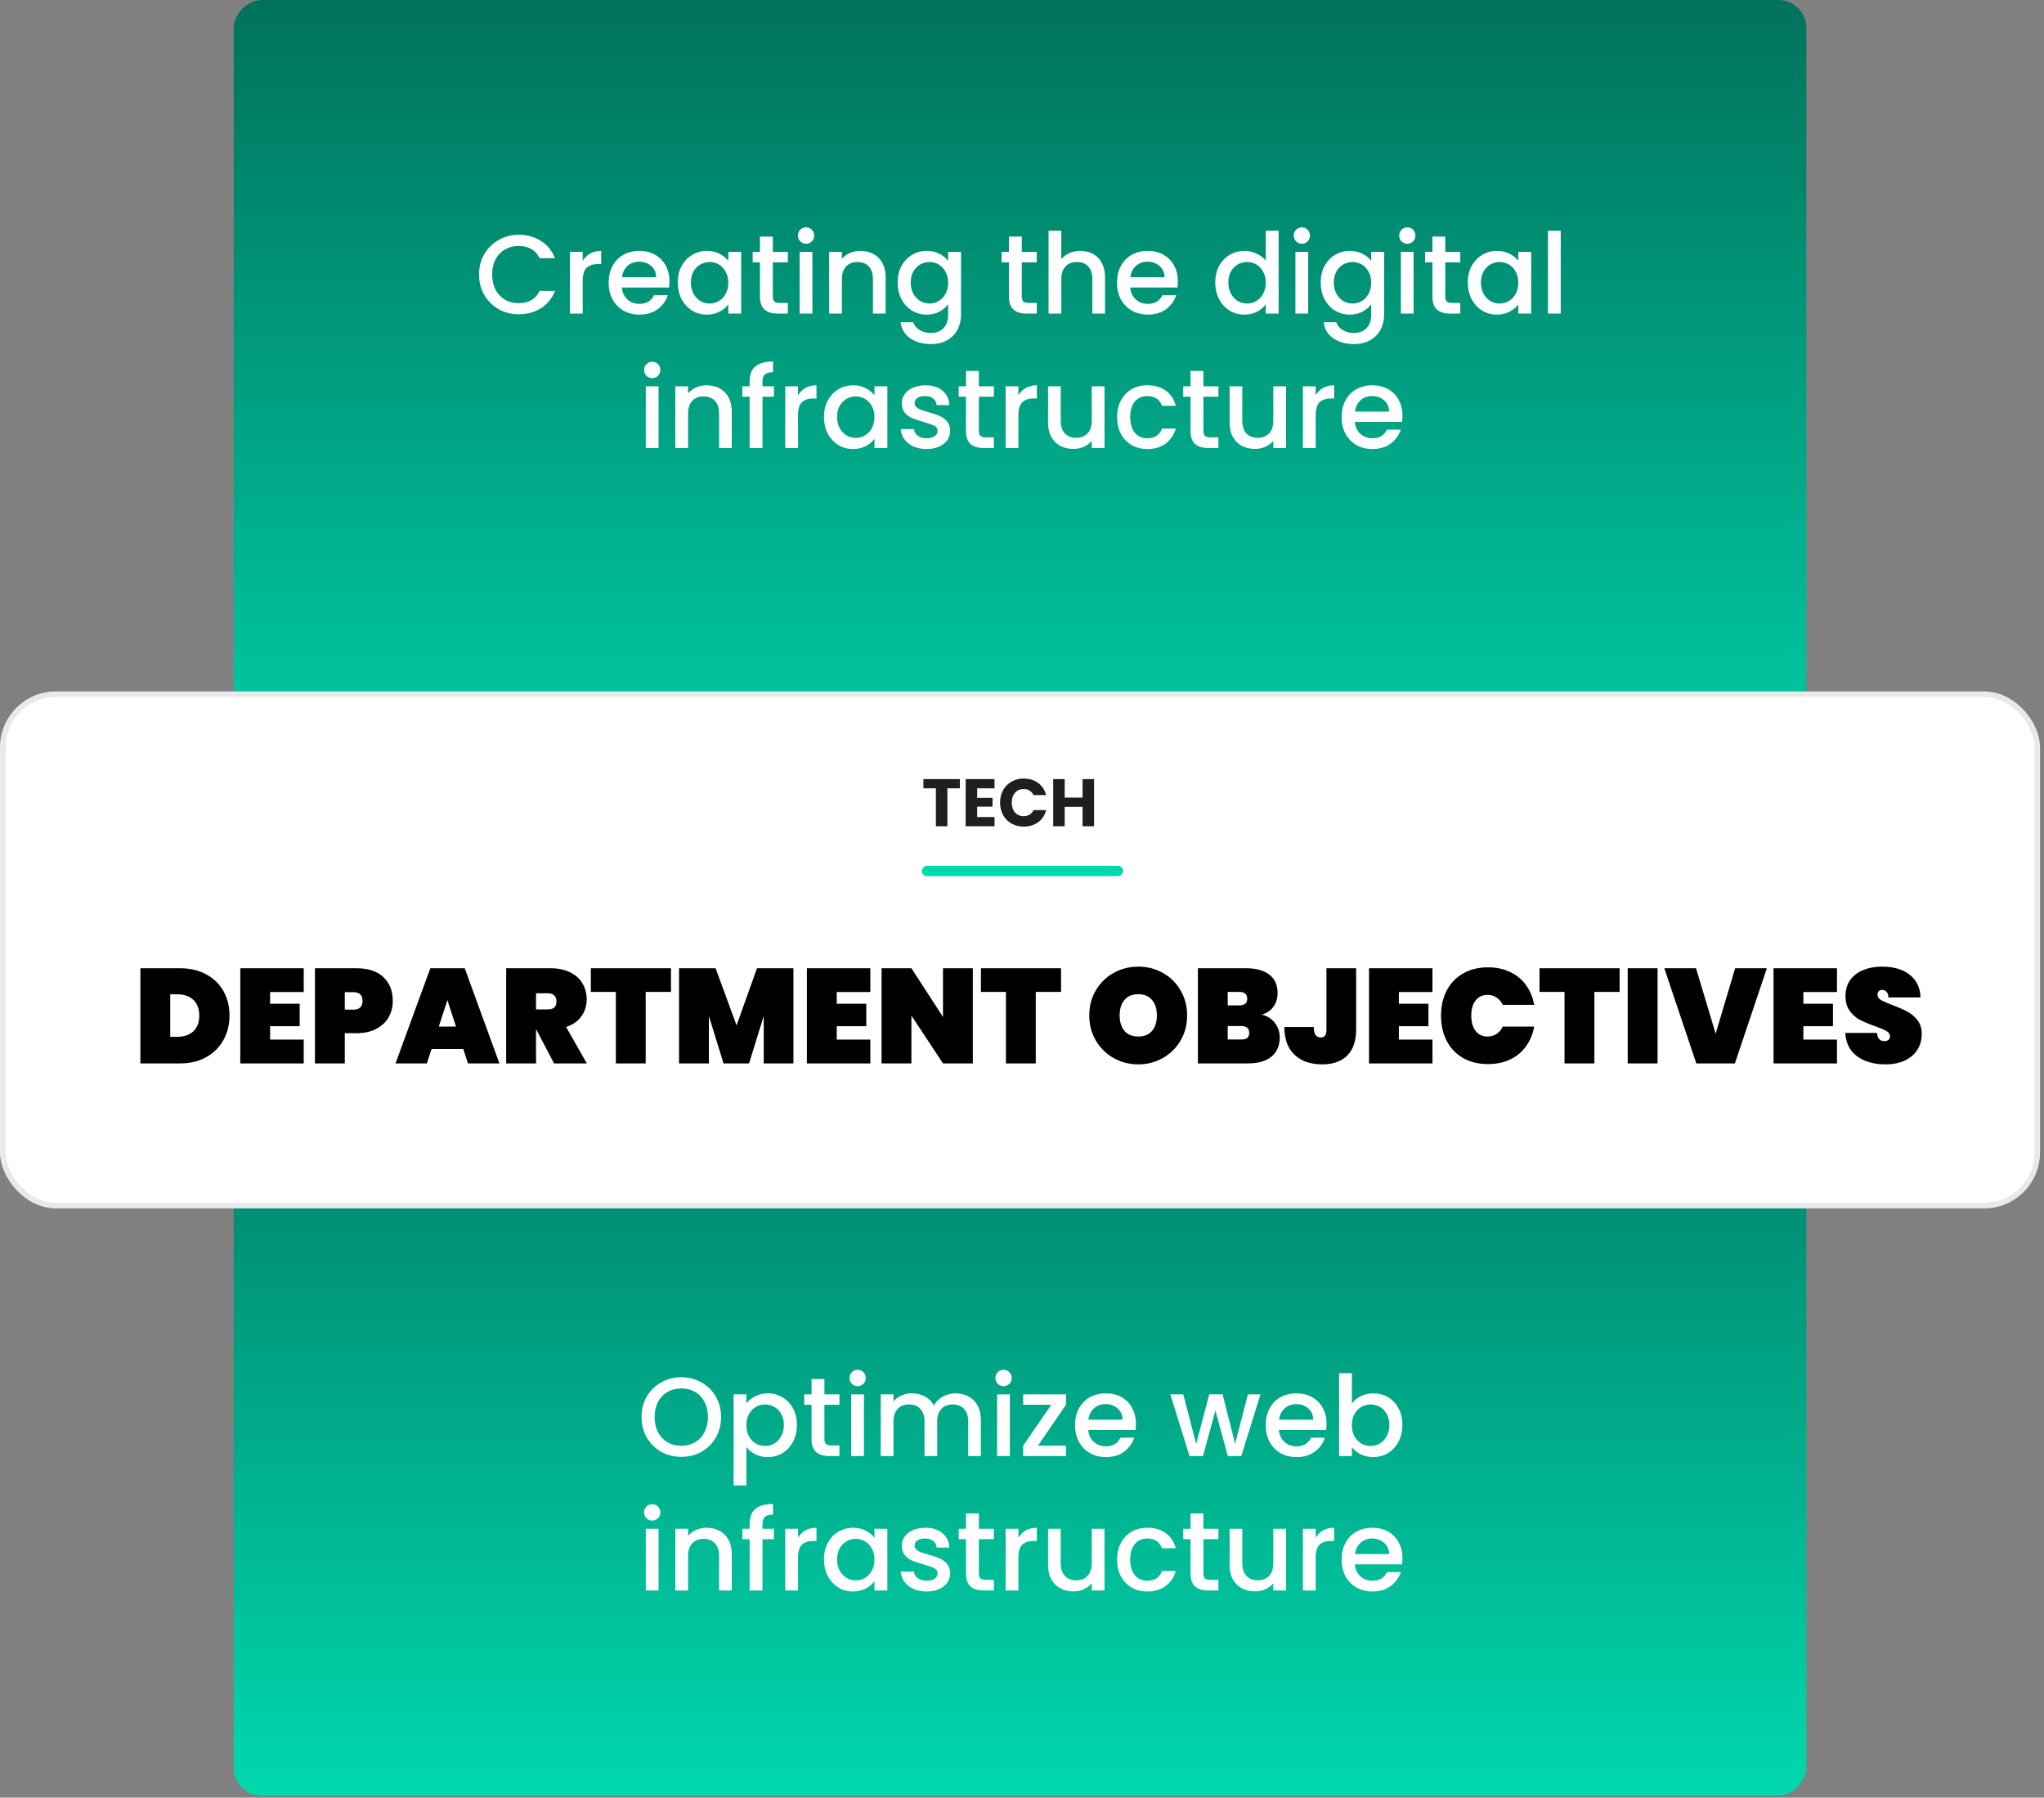
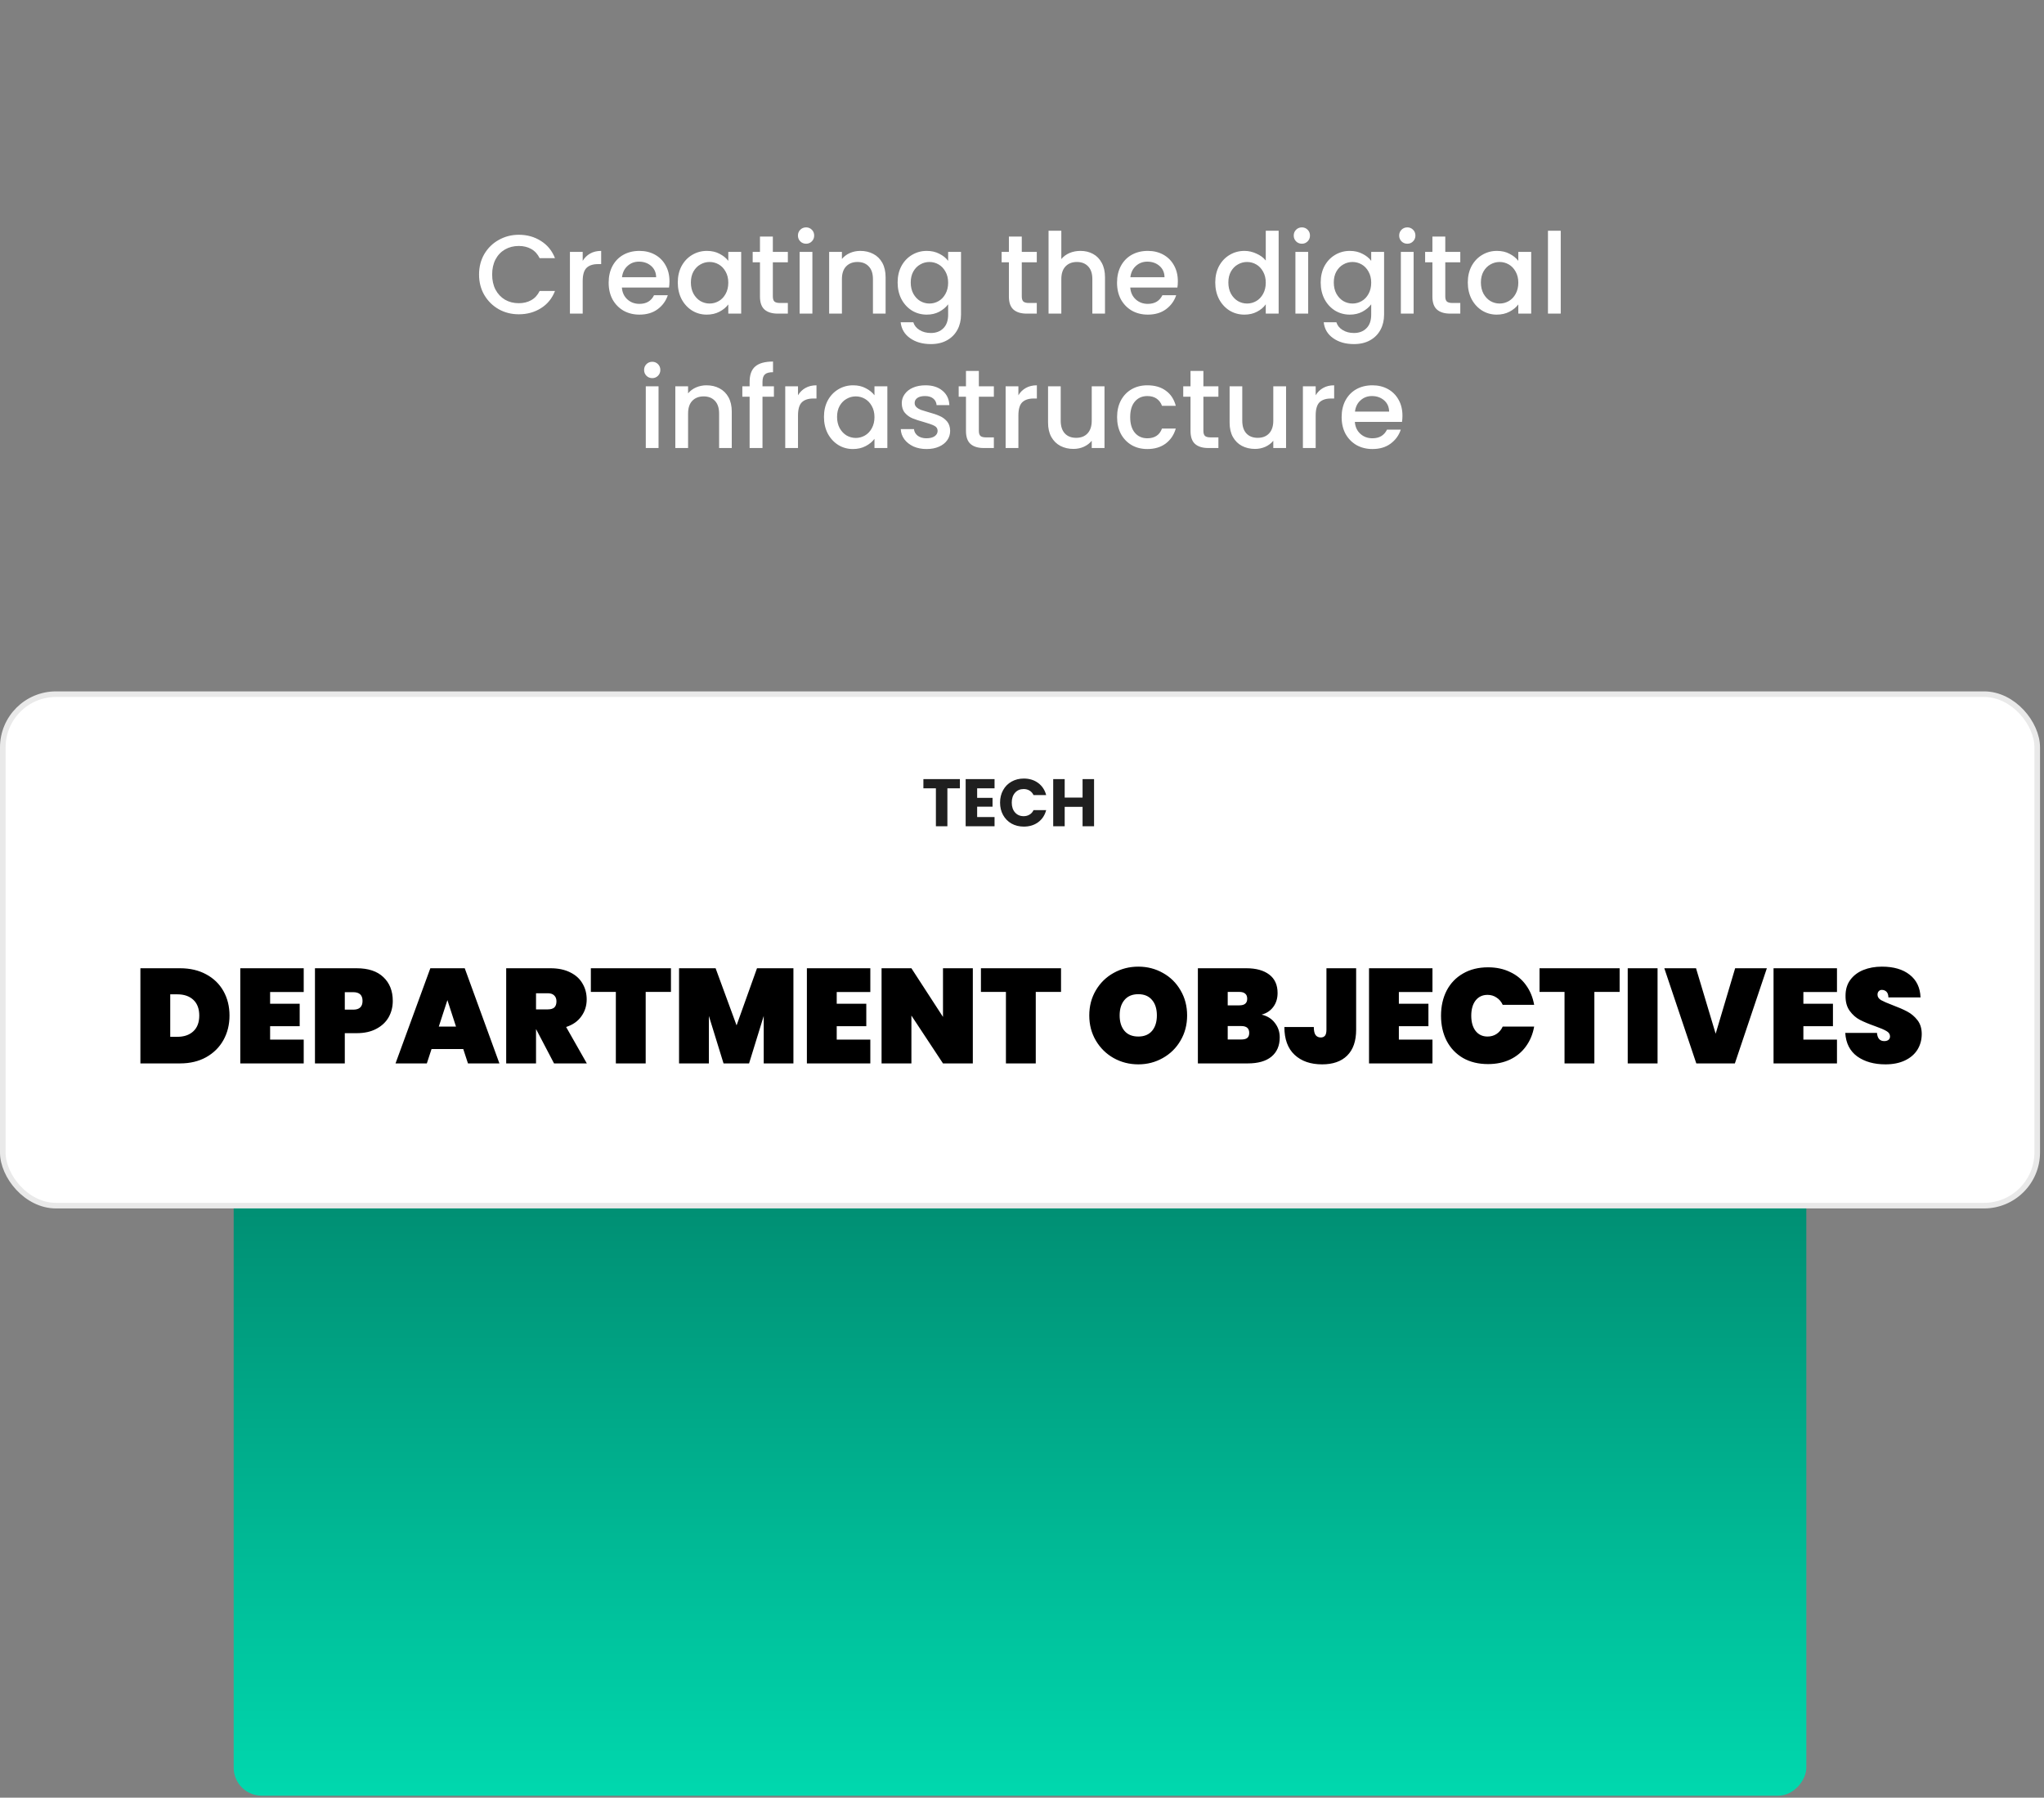
<svg xmlns="http://www.w3.org/2000/svg" width="365" height="321" viewBox="0 0 365 321" fill="none">
  <rect x="0" y="0" width="365" height="321" fill="#808080" stroke="none" />
  <rect width="280.827" height="147.344" rx="5" transform="matrix(1 0 0 -1 41.73 320.641)" fill="url(#paint0_linear_1142_477)" />
-   <rect width="280.827" height="156.447" rx="5" transform="matrix(1 0 0 -1 41.734 156.446)" fill="url(#paint1_linear_1142_477)" />
  <rect x="0.5" y="123.954" width="363.289" height="91.327" rx="9.5" fill="white" stroke="#E9E9E9" />
  <path d="M32.151 172.893C33.927 172.893 35.479 173.253 36.807 173.973C38.151 174.693 39.183 175.693 39.903 176.973C40.623 178.253 40.983 179.709 40.983 181.341C40.983 182.957 40.623 184.413 39.903 185.709C39.183 187.005 38.151 188.029 36.807 188.781C35.479 189.517 33.927 189.885 32.151 189.885H25.071V172.893H32.151ZM31.671 185.133C32.871 185.133 33.823 184.805 34.527 184.149C35.231 183.493 35.583 182.557 35.583 181.341C35.583 180.125 35.231 179.189 34.527 178.533C33.823 177.877 32.871 177.549 31.671 177.549H30.399V185.133H31.671ZM48.235 177.141V179.229H53.515V183.237H48.235V185.637H54.235V189.885H42.907V172.893H54.235V177.141H48.235ZM70.139 178.725C70.139 179.797 69.891 180.773 69.395 181.653C68.899 182.517 68.163 183.205 67.187 183.717C66.227 184.229 65.059 184.485 63.683 184.485H61.571V189.885H56.243V172.893H63.683C65.763 172.893 67.355 173.421 68.459 174.477C69.579 175.533 70.139 176.949 70.139 178.725ZM63.083 180.285C64.187 180.285 64.739 179.765 64.739 178.725C64.739 177.685 64.187 177.165 63.083 177.165H61.571V180.285H63.083ZM82.725 187.317H77.061L76.221 189.885H70.629L76.845 172.893H82.989L89.181 189.885H83.565L82.725 187.317ZM81.429 183.309L79.893 178.581L78.357 183.309H81.429ZM98.935 189.885L95.743 183.789H95.719V189.885H90.391V172.893H98.311C99.687 172.893 100.863 173.141 101.839 173.637C102.815 174.117 103.543 174.781 104.023 175.629C104.519 176.461 104.767 177.405 104.767 178.461C104.767 179.597 104.447 180.605 103.807 181.485C103.183 182.365 102.279 182.997 101.095 183.381L104.791 189.885H98.935ZM95.719 180.237H97.831C98.343 180.237 98.727 180.125 98.983 179.901C99.239 179.661 99.367 179.293 99.367 178.797C99.367 178.349 99.231 177.997 98.959 177.741C98.703 177.485 98.327 177.357 97.831 177.357H95.719V180.237ZM119.813 172.893V177.117H115.301V189.885H109.973V177.117H105.509V172.893H119.813ZM141.683 172.893V189.885H136.379V181.413L133.763 189.885H129.203L126.587 181.413V189.885H121.259V172.893H127.787L131.531 183.093L135.179 172.893H141.683ZM149.415 177.141V179.229H154.695V183.237H149.415V185.637H155.415V189.885H144.087V172.893H155.415V177.141H149.415ZM173.719 189.885H168.391L162.751 181.341V189.885H157.423V172.893H162.751L168.391 181.581V172.893H173.719V189.885ZM189.47 172.893V177.117H184.958V189.885H179.63V177.117H175.166V172.893H189.47ZM203.273 190.053C201.673 190.053 200.201 189.677 198.857 188.925C197.529 188.173 196.473 187.133 195.689 185.805C194.905 184.477 194.513 182.981 194.513 181.317C194.513 179.653 194.905 178.157 195.689 176.829C196.473 175.501 197.529 174.469 198.857 173.733C200.201 172.981 201.673 172.605 203.273 172.605C204.873 172.605 206.337 172.981 207.665 173.733C208.993 174.469 210.041 175.501 210.809 176.829C211.593 178.157 211.985 179.653 211.985 181.317C211.985 182.981 211.593 184.477 210.809 185.805C210.041 187.133 208.985 188.173 207.641 188.925C206.313 189.677 204.857 190.053 203.273 190.053ZM203.273 185.085C204.329 185.085 205.145 184.749 205.721 184.077C206.297 183.389 206.585 182.469 206.585 181.317C206.585 180.149 206.297 179.229 205.721 178.557C205.145 177.869 204.329 177.525 203.273 177.525C202.201 177.525 201.377 177.869 200.801 178.557C200.225 179.229 199.937 180.149 199.937 181.317C199.937 182.469 200.225 183.389 200.801 184.077C201.377 184.749 202.201 185.085 203.273 185.085ZM225.283 181.173C226.307 181.413 227.099 181.909 227.659 182.661C228.235 183.397 228.523 184.253 228.523 185.229C228.523 186.717 228.027 187.869 227.035 188.685C226.059 189.485 224.651 189.885 222.811 189.885H213.907V172.893H222.571C224.299 172.893 225.659 173.269 226.651 174.021C227.643 174.773 228.139 175.869 228.139 177.309C228.139 178.301 227.875 179.141 227.347 179.829C226.835 180.501 226.147 180.949 225.283 181.173ZM219.235 179.517H221.299C221.779 179.517 222.131 179.421 222.355 179.229C222.595 179.037 222.715 178.741 222.715 178.341C222.715 177.925 222.595 177.621 222.355 177.429C222.131 177.221 221.779 177.117 221.299 177.117H219.235V179.517ZM221.659 185.613C222.139 185.613 222.491 185.525 222.715 185.349C222.955 185.157 223.075 184.853 223.075 184.437C223.075 183.621 222.603 183.213 221.659 183.213H219.235V185.613H221.659ZM242.169 172.893V183.861C242.169 185.893 241.633 187.437 240.561 188.493C239.505 189.533 238.017 190.053 236.097 190.053C234.033 190.053 232.393 189.485 231.177 188.349C229.961 187.213 229.353 185.557 229.353 183.381H234.609C234.609 184.069 234.721 184.557 234.945 184.845C235.169 185.117 235.473 185.253 235.857 185.253C236.177 185.253 236.425 185.149 236.601 184.941C236.777 184.733 236.865 184.373 236.865 183.861V172.893H242.169ZM249.797 177.141V179.229H255.077V183.237H249.797V185.637H255.797V189.885H244.469V172.893H255.797V177.141H249.797ZM257.325 181.365C257.325 179.685 257.661 178.189 258.333 176.877C259.021 175.565 259.997 174.549 261.261 173.829C262.525 173.093 264.013 172.725 265.725 172.725C267.197 172.725 268.509 173.005 269.661 173.565C270.829 174.109 271.773 174.885 272.493 175.893C273.229 176.901 273.717 178.077 273.957 179.421H268.341C268.085 178.861 267.717 178.429 267.237 178.125C266.773 177.805 266.237 177.645 265.629 177.645C264.733 177.645 264.021 177.981 263.493 178.653C262.981 179.325 262.725 180.229 262.725 181.365C262.725 182.501 262.981 183.405 263.493 184.077C264.021 184.749 264.733 185.085 265.629 185.085C266.237 185.085 266.773 184.933 267.237 184.629C267.717 184.309 268.085 183.869 268.341 183.309H273.957C273.717 184.653 273.229 185.829 272.493 186.837C271.773 187.845 270.829 188.629 269.661 189.189C268.509 189.733 267.197 190.005 265.725 190.005C264.013 190.005 262.525 189.645 261.261 188.925C259.997 188.189 259.021 187.165 258.333 185.853C257.661 184.541 257.325 183.045 257.325 181.365ZM289.22 172.893V177.117H284.708V189.885H279.38V177.117H274.916V172.893H289.22ZM295.993 172.893V189.885H290.665V172.893H295.993ZM315.511 172.893L309.799 189.885H302.911L297.199 172.893H302.863L306.367 184.581L309.847 172.893H315.511ZM322.032 177.141V179.229H327.312V183.237H322.032V185.637H328.032V189.885H316.704V172.893H328.032V177.141H322.032ZM336.688 190.053C334.656 190.053 332.976 189.581 331.648 188.637C330.336 187.677 329.624 186.277 329.512 184.437H335.176C335.256 185.413 335.688 185.901 336.472 185.901C336.76 185.901 337 185.837 337.192 185.709C337.4 185.565 337.504 185.349 337.504 185.061C337.504 184.661 337.288 184.341 336.856 184.101C336.424 183.845 335.752 183.557 334.84 183.237C333.752 182.853 332.848 182.477 332.128 182.109C331.424 181.741 330.816 181.205 330.304 180.501C329.792 179.797 329.544 178.893 329.56 177.789C329.56 176.685 329.84 175.749 330.4 174.981C330.976 174.197 331.752 173.605 332.728 173.205C333.72 172.805 334.832 172.605 336.064 172.605C338.144 172.605 339.792 173.085 341.008 174.045C342.24 175.005 342.888 176.357 342.952 178.101H337.216C337.2 177.621 337.08 177.277 336.856 177.069C336.632 176.861 336.36 176.757 336.04 176.757C335.816 176.757 335.632 176.837 335.488 176.997C335.344 177.141 335.272 177.349 335.272 177.621C335.272 178.005 335.48 178.325 335.896 178.581C336.328 178.821 337.008 179.117 337.936 179.469C339.008 179.869 339.888 180.253 340.576 180.621C341.28 180.989 341.888 181.501 342.4 182.157C342.912 182.813 343.168 183.637 343.168 184.629C343.168 185.669 342.912 186.605 342.4 187.437C341.888 188.253 341.144 188.893 340.168 189.357C339.192 189.821 338.032 190.053 336.688 190.053Z" fill="black" />
-   <rect width="35.952" height="1.847" rx="0.924" transform="matrix(1 0 0 -1 164.605 156.446)" fill="#00D8AE" />
  <path d="M171.409 139.115V140.759H169.177V147.539H167.125V140.759H164.893V139.115H171.409ZM174.491 140.759V142.463H177.239V144.047H174.491V145.895H177.599V147.539H172.439V139.115H177.599V140.759H174.491ZM178.583 143.315C178.583 142.483 178.764 141.743 179.124 141.095C179.484 140.439 179.984 139.931 180.624 139.571C181.272 139.203 182.004 139.019 182.82 139.019C183.82 139.019 184.676 139.283 185.388 139.811C186.1 140.339 186.576 141.059 186.816 141.971H184.56C184.392 141.619 184.152 141.351 183.84 141.167C183.536 140.983 183.188 140.891 182.796 140.891C182.164 140.891 181.652 141.111 181.26 141.551C180.868 141.991 180.672 142.579 180.672 143.315C180.672 144.051 180.868 144.639 181.26 145.079C181.652 145.519 182.164 145.739 182.796 145.739C183.188 145.739 183.536 145.647 183.84 145.463C184.152 145.279 184.392 145.011 184.56 144.659H186.816C186.576 145.571 186.1 146.291 185.388 146.819C184.676 147.339 183.82 147.599 182.82 147.599C182.004 147.599 181.272 147.419 180.624 147.059C179.984 146.691 179.484 146.183 179.124 145.535C178.764 144.887 178.583 144.147 178.583 143.315ZM195.368 139.115V147.539H193.316V144.071H190.124V147.539H188.072V139.115H190.124V142.415H193.316V139.115H195.368Z" fill="#1F1F1F" />
  <path d="M85.545 49.02C85.545 47.66 85.858 46.44 86.485 45.36C87.125 44.28 87.985 43.44 89.065 42.84C90.158 42.227 91.351 41.92 92.645 41.92C94.125 41.92 95.438 42.287 96.585 43.02C97.745 43.74 98.585 44.767 99.105 46.1H96.365C96.005 45.367 95.505 44.82 94.865 44.46C94.225 44.1 93.485 43.92 92.645 43.92C91.725 43.92 90.905 44.127 90.185 44.54C89.465 44.953 88.898 45.547 88.485 46.32C88.085 47.093 87.885 47.993 87.885 49.02C87.885 50.047 88.085 50.947 88.485 51.72C88.898 52.493 89.465 53.093 90.185 53.52C90.905 53.933 91.725 54.14 92.645 54.14C93.485 54.14 94.225 53.96 94.865 53.6C95.505 53.24 96.005 52.693 96.365 51.96H99.105C98.585 53.293 97.745 54.32 96.585 55.04C95.438 55.76 94.125 56.12 92.645 56.12C91.338 56.12 90.145 55.82 89.065 55.22C87.985 54.607 87.125 53.76 86.485 52.68C85.858 51.6 85.545 50.38 85.545 49.02ZM104.053 46.58C104.387 46.02 104.827 45.587 105.373 45.28C105.933 44.96 106.593 44.8 107.353 44.8V47.16H106.773C105.88 47.16 105.2 47.387 104.733 47.84C104.28 48.293 104.053 49.08 104.053 50.2V56H101.773V44.98H104.053V46.58ZM119.549 50.22C119.549 50.633 119.523 51.007 119.469 51.34H111.049C111.116 52.22 111.443 52.927 112.029 53.46C112.616 53.993 113.336 54.26 114.189 54.26C115.416 54.26 116.283 53.747 116.789 52.72H119.249C118.916 53.733 118.309 54.567 117.429 55.22C116.563 55.86 115.483 56.18 114.189 56.18C113.136 56.18 112.189 55.947 111.349 55.48C110.523 55 109.869 54.333 109.389 53.48C108.923 52.613 108.689 51.613 108.689 50.48C108.689 49.347 108.916 48.353 109.369 47.5C109.836 46.633 110.483 45.967 111.309 45.5C112.149 45.033 113.109 44.8 114.189 44.8C115.229 44.8 116.156 45.027 116.969 45.48C117.783 45.933 118.416 46.573 118.869 47.4C119.323 48.213 119.549 49.153 119.549 50.22ZM117.169 49.5C117.156 48.66 116.856 47.987 116.269 47.48C115.683 46.973 114.956 46.72 114.089 46.72C113.303 46.72 112.629 46.973 112.069 47.48C111.509 47.973 111.176 48.647 111.069 49.5H117.169ZM121.033 50.44C121.033 49.333 121.26 48.353 121.713 47.5C122.18 46.647 122.806 45.987 123.593 45.52C124.393 45.04 125.273 44.8 126.233 44.8C127.1 44.8 127.853 44.973 128.493 45.32C129.146 45.653 129.666 46.073 130.053 46.58V44.98H132.353V56H130.053V54.36C129.666 54.88 129.14 55.313 128.473 55.66C127.806 56.007 127.046 56.18 126.193 56.18C125.246 56.18 124.38 55.94 123.593 55.46C122.806 54.967 122.18 54.287 121.713 53.42C121.26 52.54 121.033 51.547 121.033 50.44ZM130.053 50.48C130.053 49.72 129.893 49.06 129.573 48.5C129.266 47.94 128.86 47.513 128.353 47.22C127.846 46.927 127.3 46.78 126.713 46.78C126.126 46.78 125.58 46.927 125.073 47.22C124.566 47.5 124.153 47.92 123.833 48.48C123.526 49.027 123.373 49.68 123.373 50.44C123.373 51.2 123.526 51.867 123.833 52.44C124.153 53.013 124.566 53.453 125.073 53.76C125.593 54.053 126.14 54.2 126.713 54.2C127.3 54.2 127.846 54.053 128.353 53.76C128.86 53.467 129.266 53.04 129.573 52.48C129.893 51.907 130.053 51.24 130.053 50.48ZM138.008 46.84V52.94C138.008 53.353 138.101 53.653 138.288 53.84C138.488 54.013 138.821 54.1 139.288 54.1H140.688V56H138.888C137.861 56 137.074 55.76 136.528 55.28C135.981 54.8 135.708 54.02 135.708 52.94V46.84H134.408V44.98H135.708V42.24H138.008V44.98H140.688V46.84H138.008ZM143.949 43.52C143.536 43.52 143.189 43.38 142.909 43.1C142.629 42.82 142.489 42.473 142.489 42.06C142.489 41.647 142.629 41.3 142.909 41.02C143.189 40.74 143.536 40.6 143.949 40.6C144.349 40.6 144.689 40.74 144.969 41.02C145.249 41.3 145.389 41.647 145.389 42.06C145.389 42.473 145.249 42.82 144.969 43.1C144.689 43.38 144.349 43.52 143.949 43.52ZM145.069 44.98V56H142.789V44.98H145.069ZM153.623 44.8C154.489 44.8 155.263 44.98 155.943 45.34C156.636 45.7 157.176 46.233 157.563 46.94C157.949 47.647 158.143 48.5 158.143 49.5V56H155.883V49.84C155.883 48.853 155.636 48.1 155.143 47.58C154.649 47.047 153.976 46.78 153.123 46.78C152.269 46.78 151.589 47.047 151.083 47.58C150.589 48.1 150.343 48.853 150.343 49.84V56H148.063V44.98H150.343V46.24C150.716 45.787 151.189 45.433 151.763 45.18C152.349 44.927 152.969 44.8 153.623 44.8ZM165.491 44.8C166.344 44.8 167.097 44.973 167.751 45.32C168.417 45.653 168.937 46.073 169.311 46.58V44.98H171.611V56.18C171.611 57.193 171.397 58.093 170.971 58.88C170.544 59.68 169.924 60.307 169.111 60.76C168.311 61.213 167.351 61.44 166.231 61.44C164.737 61.44 163.497 61.087 162.511 60.38C161.524 59.687 160.964 58.74 160.831 57.54H163.091C163.264 58.113 163.631 58.573 164.191 58.92C164.764 59.28 165.444 59.46 166.231 59.46C167.151 59.46 167.891 59.18 168.451 58.62C169.024 58.06 169.311 57.247 169.311 56.18V54.34C168.924 54.86 168.397 55.3 167.731 55.66C167.077 56.007 166.331 56.18 165.491 56.18C164.531 56.18 163.651 55.94 162.851 55.46C162.064 54.967 161.437 54.287 160.971 53.42C160.517 52.54 160.291 51.547 160.291 50.44C160.291 49.333 160.517 48.353 160.971 47.5C161.437 46.647 162.064 45.987 162.851 45.52C163.651 45.04 164.531 44.8 165.491 44.8ZM169.311 50.48C169.311 49.72 169.151 49.06 168.831 48.5C168.524 47.94 168.117 47.513 167.611 47.22C167.104 46.927 166.557 46.78 165.971 46.78C165.384 46.78 164.837 46.927 164.331 47.22C163.824 47.5 163.411 47.92 163.091 48.48C162.784 49.027 162.631 49.68 162.631 50.44C162.631 51.2 162.784 51.867 163.091 52.44C163.411 53.013 163.824 53.453 164.331 53.76C164.851 54.053 165.397 54.2 165.971 54.2C166.557 54.2 167.104 54.053 167.611 53.76C168.117 53.467 168.524 53.04 168.831 52.48C169.151 51.907 169.311 51.24 169.311 50.48ZM182.461 46.84V52.94C182.461 53.353 182.554 53.653 182.741 53.84C182.941 54.013 183.274 54.1 183.741 54.1H185.141V56H183.341C182.314 56 181.527 55.76 180.981 55.28C180.434 54.8 180.161 54.02 180.161 52.94V46.84H178.861V44.98H180.161V42.24H182.461V44.98H185.141V46.84H182.461ZM192.942 44.8C193.782 44.8 194.529 44.98 195.182 45.34C195.849 45.7 196.369 46.233 196.742 46.94C197.129 47.647 197.322 48.5 197.322 49.5V56H195.062V49.84C195.062 48.853 194.816 48.1 194.322 47.58C193.829 47.047 193.156 46.78 192.302 46.78C191.449 46.78 190.769 47.047 190.262 47.58C189.769 48.1 189.522 48.853 189.522 49.84V56H187.242V41.2H189.522V46.26C189.909 45.793 190.396 45.433 190.982 45.18C191.582 44.927 192.236 44.8 192.942 44.8ZM210.33 50.22C210.33 50.633 210.304 51.007 210.25 51.34H201.83C201.897 52.22 202.224 52.927 202.81 53.46C203.397 53.993 204.117 54.26 204.97 54.26C206.197 54.26 207.064 53.747 207.57 52.72H210.03C209.697 53.733 209.09 54.567 208.21 55.22C207.344 55.86 206.264 56.18 204.97 56.18C203.917 56.18 202.97 55.947 202.13 55.48C201.304 55 200.65 54.333 200.17 53.48C199.704 52.613 199.47 51.613 199.47 50.48C199.47 49.347 199.697 48.353 200.15 47.5C200.617 46.633 201.264 45.967 202.09 45.5C202.93 45.033 203.89 44.8 204.97 44.8C206.01 44.8 206.937 45.027 207.75 45.48C208.564 45.933 209.197 46.573 209.65 47.4C210.104 48.213 210.33 49.153 210.33 50.22ZM207.95 49.5C207.937 48.66 207.637 47.987 207.05 47.48C206.464 46.973 205.737 46.72 204.87 46.72C204.084 46.72 203.41 46.973 202.85 47.48C202.29 47.973 201.957 48.647 201.85 49.5H207.95ZM217.01 50.44C217.01 49.333 217.236 48.353 217.69 47.5C218.156 46.647 218.783 45.987 219.57 45.52C220.37 45.04 221.256 44.8 222.23 44.8C222.95 44.8 223.656 44.96 224.35 45.28C225.056 45.587 225.616 46 226.03 46.52V41.2H228.33V56H226.03V54.34C225.656 54.873 225.136 55.313 224.47 55.66C223.816 56.007 223.063 56.18 222.21 56.18C221.25 56.18 220.37 55.94 219.57 55.46C218.783 54.967 218.156 54.287 217.69 53.42C217.236 52.54 217.01 51.547 217.01 50.44ZM226.03 50.48C226.03 49.72 225.87 49.06 225.55 48.5C225.243 47.94 224.836 47.513 224.33 47.22C223.823 46.927 223.276 46.78 222.69 46.78C222.103 46.78 221.556 46.927 221.05 47.22C220.543 47.5 220.13 47.92 219.81 48.48C219.503 49.027 219.35 49.68 219.35 50.44C219.35 51.2 219.503 51.867 219.81 52.44C220.13 53.013 220.543 53.453 221.05 53.76C221.57 54.053 222.116 54.2 222.69 54.2C223.276 54.2 223.823 54.053 224.33 53.76C224.836 53.467 225.243 53.04 225.55 52.48C225.87 51.907 226.03 51.24 226.03 50.48ZM232.484 43.52C232.071 43.52 231.724 43.38 231.444 43.1C231.164 42.82 231.024 42.473 231.024 42.06C231.024 41.647 231.164 41.3 231.444 41.02C231.724 40.74 232.071 40.6 232.484 40.6C232.884 40.6 233.224 40.74 233.504 41.02C233.784 41.3 233.924 41.647 233.924 42.06C233.924 42.473 233.784 42.82 233.504 43.1C233.224 43.38 232.884 43.52 232.484 43.52ZM233.604 44.98V56H231.324V44.98H233.604ZM241.038 44.8C241.891 44.8 242.644 44.973 243.298 45.32C243.964 45.653 244.484 46.073 244.858 46.58V44.98H247.158V56.18C247.158 57.193 246.944 58.093 246.518 58.88C246.091 59.68 245.471 60.307 244.658 60.76C243.858 61.213 242.898 61.44 241.778 61.44C240.284 61.44 239.044 61.087 238.058 60.38C237.071 59.687 236.511 58.74 236.378 57.54H238.638C238.811 58.113 239.178 58.573 239.738 58.92C240.311 59.28 240.991 59.46 241.778 59.46C242.698 59.46 243.438 59.18 243.998 58.62C244.571 58.06 244.858 57.247 244.858 56.18V54.34C244.471 54.86 243.944 55.3 243.278 55.66C242.624 56.007 241.878 56.18 241.038 56.18C240.078 56.18 239.198 55.94 238.398 55.46C237.611 54.967 236.984 54.287 236.518 53.42C236.064 52.54 235.838 51.547 235.838 50.44C235.838 49.333 236.064 48.353 236.518 47.5C236.984 46.647 237.611 45.987 238.398 45.52C239.198 45.04 240.078 44.8 241.038 44.8ZM244.858 50.48C244.858 49.72 244.698 49.06 244.378 48.5C244.071 47.94 243.664 47.513 243.158 47.22C242.651 46.927 242.104 46.78 241.518 46.78C240.931 46.78 240.384 46.927 239.878 47.22C239.371 47.5 238.958 47.92 238.638 48.48C238.331 49.027 238.178 49.68 238.178 50.44C238.178 51.2 238.331 51.867 238.638 52.44C238.958 53.013 239.371 53.453 239.878 53.76C240.398 54.053 240.944 54.2 241.518 54.2C242.104 54.2 242.651 54.053 243.158 53.76C243.664 53.467 244.071 53.04 244.378 52.48C244.698 51.907 244.858 51.24 244.858 50.48ZM251.312 43.52C250.899 43.52 250.552 43.38 250.272 43.1C249.992 42.82 249.852 42.473 249.852 42.06C249.852 41.647 249.992 41.3 250.272 41.02C250.552 40.74 250.899 40.6 251.312 40.6C251.712 40.6 252.052 40.74 252.332 41.02C252.612 41.3 252.752 41.647 252.752 42.06C252.752 42.473 252.612 42.82 252.332 43.1C252.052 43.38 251.712 43.52 251.312 43.52ZM252.432 44.98V56H250.152V44.98H252.432ZM258.086 46.84V52.94C258.086 53.353 258.179 53.653 258.366 53.84C258.566 54.013 258.899 54.1 259.366 54.1H260.766V56H258.966C257.939 56 257.152 55.76 256.606 55.28C256.059 54.8 255.786 54.02 255.786 52.94V46.84H254.486V44.98H255.786V42.24H258.086V44.98H260.766V46.84H258.086ZM262.107 50.44C262.107 49.333 262.334 48.353 262.787 47.5C263.254 46.647 263.881 45.987 264.667 45.52C265.467 45.04 266.347 44.8 267.307 44.8C268.174 44.8 268.927 44.973 269.567 45.32C270.221 45.653 270.741 46.073 271.127 46.58V44.98H273.427V56H271.127V54.36C270.741 54.88 270.214 55.313 269.547 55.66C268.881 56.007 268.121 56.18 267.267 56.18C266.321 56.18 265.454 55.94 264.667 55.46C263.881 54.967 263.254 54.287 262.787 53.42C262.334 52.54 262.107 51.547 262.107 50.44ZM271.127 50.48C271.127 49.72 270.967 49.06 270.647 48.5C270.341 47.94 269.934 47.513 269.427 47.22C268.921 46.927 268.374 46.78 267.787 46.78C267.201 46.78 266.654 46.927 266.147 47.22C265.641 47.5 265.227 47.92 264.907 48.48C264.601 49.027 264.447 49.68 264.447 50.44C264.447 51.2 264.601 51.867 264.907 52.44C265.227 53.013 265.641 53.453 266.147 53.76C266.667 54.053 267.214 54.2 267.787 54.2C268.374 54.2 268.921 54.053 269.427 53.76C269.934 53.467 270.341 53.04 270.647 52.48C270.967 51.907 271.127 51.24 271.127 50.48ZM278.702 41.2V56H276.422V41.2H278.702ZM116.478 67.52C116.065 67.52 115.718 67.38 115.438 67.1C115.158 66.82 115.018 66.473 115.018 66.06C115.018 65.647 115.158 65.3 115.438 65.02C115.718 64.74 116.065 64.6 116.478 64.6C116.878 64.6 117.218 64.74 117.498 65.02C117.778 65.3 117.918 65.647 117.918 66.06C117.918 66.473 117.778 66.82 117.498 67.1C117.218 67.38 116.878 67.52 116.478 67.52ZM117.598 68.98V80H115.318V68.98H117.598ZM126.152 68.8C127.018 68.8 127.792 68.98 128.472 69.34C129.165 69.7 129.705 70.233 130.092 70.94C130.478 71.647 130.672 72.5 130.672 73.5V80H128.412V73.84C128.412 72.853 128.165 72.1 127.672 71.58C127.178 71.047 126.505 70.78 125.652 70.78C124.798 70.78 124.118 71.047 123.612 71.58C123.118 72.1 122.872 72.853 122.872 73.84V80H120.592V68.98H122.872V70.24C123.245 69.787 123.718 69.433 124.292 69.18C124.878 68.927 125.498 68.8 126.152 68.8ZM138.2 70.84H136.16V80H133.86V70.84H132.56V68.98H133.86V68.2C133.86 66.933 134.193 66.013 134.86 65.44C135.54 64.853 136.6 64.56 138.04 64.56V66.46C137.347 66.46 136.86 66.593 136.58 66.86C136.3 67.113 136.16 67.56 136.16 68.2V68.98H138.2V70.84ZM142.501 70.58C142.834 70.02 143.274 69.587 143.821 69.28C144.381 68.96 145.041 68.8 145.801 68.8V71.16H145.221C144.327 71.16 143.647 71.387 143.181 71.84C142.727 72.293 142.501 73.08 142.501 74.2V80H140.221V68.98H142.501V70.58ZM147.136 74.44C147.136 73.333 147.363 72.353 147.816 71.5C148.283 70.647 148.91 69.987 149.696 69.52C150.496 69.04 151.376 68.8 152.336 68.8C153.203 68.8 153.956 68.973 154.596 69.32C155.25 69.653 155.77 70.073 156.156 70.58V68.98H158.456V80H156.156V78.36C155.77 78.88 155.243 79.313 154.576 79.66C153.91 80.007 153.15 80.18 152.296 80.18C151.35 80.18 150.483 79.94 149.696 79.46C148.91 78.967 148.283 78.287 147.816 77.42C147.363 76.54 147.136 75.547 147.136 74.44ZM156.156 74.48C156.156 73.72 155.996 73.06 155.676 72.5C155.37 71.94 154.963 71.513 154.456 71.22C153.95 70.927 153.403 70.78 152.816 70.78C152.23 70.78 151.683 70.927 151.176 71.22C150.67 71.5 150.256 71.92 149.936 72.48C149.63 73.027 149.476 73.68 149.476 74.44C149.476 75.2 149.63 75.867 149.936 76.44C150.256 77.013 150.67 77.453 151.176 77.76C151.696 78.053 152.243 78.2 152.816 78.2C153.403 78.2 153.95 78.053 154.456 77.76C154.963 77.467 155.37 77.04 155.676 76.48C155.996 75.907 156.156 75.24 156.156 74.48ZM165.451 80.18C164.585 80.18 163.805 80.027 163.111 79.72C162.431 79.4 161.891 78.973 161.491 78.44C161.091 77.893 160.878 77.287 160.851 76.62H163.211C163.251 77.087 163.471 77.48 163.871 77.8C164.285 78.107 164.798 78.26 165.411 78.26C166.051 78.26 166.545 78.14 166.891 77.9C167.251 77.647 167.431 77.327 167.431 76.94C167.431 76.527 167.231 76.22 166.831 76.02C166.445 75.82 165.825 75.6 164.971 75.36C164.145 75.133 163.471 74.913 162.951 74.7C162.431 74.487 161.978 74.16 161.591 73.72C161.218 73.28 161.031 72.7 161.031 71.98C161.031 71.393 161.205 70.86 161.551 70.38C161.898 69.887 162.391 69.5 163.031 69.22C163.685 68.94 164.431 68.8 165.271 68.8C166.525 68.8 167.531 69.12 168.291 69.76C169.065 70.387 169.478 71.247 169.531 72.34H167.251C167.211 71.847 167.011 71.453 166.651 71.16C166.291 70.867 165.805 70.72 165.191 70.72C164.591 70.72 164.131 70.833 163.811 71.06C163.491 71.287 163.331 71.587 163.331 71.96C163.331 72.253 163.438 72.5 163.651 72.7C163.865 72.9 164.125 73.06 164.431 73.18C164.738 73.287 165.191 73.427 165.791 73.6C166.591 73.813 167.245 74.033 167.751 74.26C168.271 74.473 168.718 74.793 169.091 75.22C169.465 75.647 169.658 76.213 169.671 76.92C169.671 77.547 169.498 78.107 169.151 78.6C168.805 79.093 168.311 79.48 167.671 79.76C167.045 80.04 166.305 80.18 165.451 80.18ZM174.795 70.84V76.94C174.795 77.353 174.888 77.653 175.075 77.84C175.275 78.013 175.608 78.1 176.075 78.1H177.475V80H175.675C174.648 80 173.861 79.76 173.315 79.28C172.768 78.8 172.495 78.02 172.495 76.94V70.84H171.195V68.98H172.495V66.24H174.795V68.98H177.475V70.84H174.795ZM181.856 70.58C182.19 70.02 182.63 69.587 183.176 69.28C183.736 68.96 184.396 68.8 185.156 68.8V71.16H184.576C183.683 71.16 183.003 71.387 182.536 71.84C182.083 72.293 181.856 73.08 181.856 74.2V80H179.576V68.98H181.856V70.58ZM197.232 68.98V80H194.952V78.7C194.592 79.153 194.119 79.513 193.532 79.78C192.959 80.033 192.345 80.16 191.692 80.16C190.825 80.16 190.045 79.98 189.352 79.62C188.672 79.26 188.132 78.727 187.732 78.02C187.345 77.313 187.152 76.46 187.152 75.46V68.98H189.412V75.12C189.412 76.107 189.659 76.867 190.152 77.4C190.645 77.92 191.319 78.18 192.172 78.18C193.025 78.18 193.699 77.92 194.192 77.4C194.699 76.867 194.952 76.107 194.952 75.12V68.98H197.232ZM199.48 74.48C199.48 73.347 199.707 72.353 200.16 71.5C200.627 70.633 201.267 69.967 202.08 69.5C202.894 69.033 203.827 68.8 204.88 68.8C206.214 68.8 207.314 69.12 208.18 69.76C209.06 70.387 209.654 71.287 209.96 72.46H207.5C207.3 71.913 206.98 71.487 206.54 71.18C206.1 70.873 205.547 70.72 204.88 70.72C203.947 70.72 203.2 71.053 202.64 71.72C202.094 72.373 201.82 73.293 201.82 74.48C201.82 75.667 202.094 76.593 202.64 77.26C203.2 77.927 203.947 78.26 204.88 78.26C206.2 78.26 207.074 77.68 207.5 76.52H209.96C209.64 77.64 209.04 78.533 208.16 79.2C207.28 79.853 206.187 80.18 204.88 80.18C203.827 80.18 202.894 79.947 202.08 79.48C201.267 79 200.627 78.333 200.16 77.48C199.707 76.613 199.48 75.613 199.48 74.48ZM214.892 70.84V76.94C214.892 77.353 214.986 77.653 215.172 77.84C215.372 78.013 215.706 78.1 216.172 78.1H217.572V80H215.772C214.746 80 213.959 79.76 213.412 79.28C212.866 78.8 212.592 78.02 212.592 76.94V70.84H211.292V68.98H212.592V66.24H214.892V68.98H217.572V70.84H214.892ZM229.654 68.98V80H227.374V78.7C227.014 79.153 226.54 79.513 225.954 79.78C225.38 80.033 224.767 80.16 224.114 80.16C223.247 80.16 222.467 79.98 221.774 79.62C221.094 79.26 220.554 78.727 220.154 78.02C219.767 77.313 219.574 76.46 219.574 75.46V68.98H221.834V75.12C221.834 76.107 222.08 76.867 222.574 77.4C223.067 77.92 223.74 78.18 224.594 78.18C225.447 78.18 226.12 77.92 226.614 77.4C227.12 76.867 227.374 76.107 227.374 75.12V68.98H229.654ZM234.942 70.58C235.275 70.02 235.715 69.587 236.262 69.28C236.822 68.96 237.482 68.8 238.242 68.8V71.16H237.662C236.769 71.16 236.089 71.387 235.622 71.84C235.169 72.293 234.942 73.08 234.942 74.2V80H232.662V68.98H234.942V70.58ZM250.438 74.22C250.438 74.633 250.411 75.007 250.358 75.34H241.938C242.005 76.22 242.331 76.927 242.918 77.46C243.505 77.993 244.225 78.26 245.078 78.26C246.305 78.26 247.171 77.747 247.678 76.72H250.138C249.805 77.733 249.198 78.567 248.318 79.22C247.451 79.86 246.371 80.18 245.078 80.18C244.025 80.18 243.078 79.947 242.238 79.48C241.411 79 240.758 78.333 240.278 77.48C239.811 76.613 239.578 75.613 239.578 74.48C239.578 73.347 239.805 72.353 240.258 71.5C240.725 70.633 241.371 69.967 242.198 69.5C243.038 69.033 243.998 68.8 245.078 68.8C246.118 68.8 247.045 69.027 247.858 69.48C248.671 69.933 249.305 70.573 249.758 71.4C250.211 72.213 250.438 73.153 250.438 74.22ZM248.058 73.5C248.045 72.66 247.745 71.987 247.158 71.48C246.571 70.973 245.845 70.72 244.978 70.72C244.191 70.72 243.518 70.973 242.958 71.48C242.398 71.973 242.065 72.647 241.958 73.5H248.058Z" fill="white" />
-   <path d="M121.658 260.14C120.365 260.14 119.172 259.84 118.078 259.24C116.998 258.627 116.138 257.78 115.498 256.7C114.872 255.607 114.558 254.38 114.558 253.02C114.558 251.66 114.872 250.44 115.498 249.36C116.138 248.28 116.998 247.44 118.078 246.84C119.172 246.227 120.365 245.92 121.658 245.92C122.965 245.92 124.158 246.227 125.238 246.84C126.332 247.44 127.192 248.28 127.818 249.36C128.445 250.44 128.758 251.66 128.758 253.02C128.758 254.38 128.445 255.607 127.818 256.7C127.192 257.78 126.332 258.627 125.238 259.24C124.158 259.84 122.965 260.14 121.658 260.14ZM121.658 258.16C122.578 258.16 123.398 257.953 124.118 257.54C124.838 257.113 125.398 256.513 125.798 255.74C126.212 254.953 126.418 254.047 126.418 253.02C126.418 251.993 126.212 251.093 125.798 250.32C125.398 249.547 124.838 248.953 124.118 248.54C123.398 248.127 122.578 247.92 121.658 247.92C120.738 247.92 119.918 248.127 119.198 248.54C118.478 248.953 117.912 249.547 117.498 250.32C117.098 251.093 116.898 251.993 116.898 253.02C116.898 254.047 117.098 254.953 117.498 255.74C117.912 256.513 118.478 257.113 119.198 257.54C119.918 257.953 120.738 258.16 121.658 258.16ZM133.282 250.6C133.669 250.093 134.195 249.667 134.862 249.32C135.529 248.973 136.282 248.8 137.122 248.8C138.082 248.8 138.955 249.04 139.742 249.52C140.542 249.987 141.169 250.647 141.622 251.5C142.075 252.353 142.302 253.333 142.302 254.44C142.302 255.547 142.075 256.54 141.622 257.42C141.169 258.287 140.542 258.967 139.742 259.46C138.955 259.94 138.082 260.18 137.122 260.18C136.282 260.18 135.535 260.013 134.882 259.68C134.229 259.333 133.695 258.907 133.282 258.4V265.24H131.002V248.98H133.282V250.6ZM139.982 254.44C139.982 253.68 139.822 253.027 139.502 252.48C139.195 251.92 138.782 251.5 138.262 251.22C137.755 250.927 137.209 250.78 136.622 250.78C136.049 250.78 135.502 250.927 134.982 251.22C134.475 251.513 134.062 251.94 133.742 252.5C133.435 253.06 133.282 253.72 133.282 254.48C133.282 255.24 133.435 255.907 133.742 256.48C134.062 257.04 134.475 257.467 134.982 257.76C135.502 258.053 136.049 258.2 136.622 258.2C137.209 258.2 137.755 258.053 138.262 257.76C138.782 257.453 139.195 257.013 139.502 256.44C139.822 255.867 139.982 255.2 139.982 254.44ZM147.217 250.84V256.94C147.217 257.353 147.31 257.653 147.497 257.84C147.697 258.013 148.03 258.1 148.497 258.1H149.897V260H148.097C147.07 260 146.283 259.76 145.737 259.28C145.19 258.8 144.917 258.02 144.917 256.94V250.84H143.617V248.98H144.917V246.24H147.217V248.98H149.897V250.84H147.217ZM153.158 247.52C152.745 247.52 152.398 247.38 152.118 247.1C151.838 246.82 151.698 246.473 151.698 246.06C151.698 245.647 151.838 245.3 152.118 245.02C152.398 244.74 152.745 244.6 153.158 244.6C153.558 244.6 153.898 244.74 154.178 245.02C154.458 245.3 154.598 245.647 154.598 246.06C154.598 246.473 154.458 246.82 154.178 247.1C153.898 247.38 153.558 247.52 153.158 247.52ZM154.278 248.98V260H151.998V248.98H154.278ZM170.611 248.8C171.478 248.8 172.251 248.98 172.931 249.34C173.625 249.7 174.165 250.233 174.551 250.94C174.951 251.647 175.151 252.5 175.151 253.5V260H172.891V253.84C172.891 252.853 172.645 252.1 172.151 251.58C171.658 251.047 170.985 250.78 170.131 250.78C169.278 250.78 168.598 251.047 168.091 251.58C167.598 252.1 167.351 252.853 167.351 253.84V260H165.091V253.84C165.091 252.853 164.845 252.1 164.351 251.58C163.858 251.047 163.185 250.78 162.331 250.78C161.478 250.78 160.798 251.047 160.291 251.58C159.798 252.1 159.551 252.853 159.551 253.84V260H157.271V248.98H159.551V250.24C159.925 249.787 160.398 249.433 160.971 249.18C161.545 248.927 162.158 248.8 162.811 248.8C163.691 248.8 164.478 248.987 165.171 249.36C165.865 249.733 166.398 250.273 166.771 250.98C167.105 250.313 167.625 249.787 168.331 249.4C169.038 249 169.798 248.8 170.611 248.8ZM179.213 247.52C178.799 247.52 178.453 247.38 178.173 247.1C177.893 246.82 177.753 246.473 177.753 246.06C177.753 245.647 177.893 245.3 178.173 245.02C178.453 244.74 178.799 244.6 179.213 244.6C179.613 244.6 179.953 244.74 180.233 245.02C180.513 245.3 180.653 245.647 180.653 246.06C180.653 246.473 180.513 246.82 180.233 247.1C179.953 247.38 179.613 247.52 179.213 247.52ZM180.333 248.98V260H178.053V248.98H180.333ZM185.346 258.14H190.346V260H182.706V258.14L187.726 250.84H182.706V248.98H190.346V250.84L185.346 258.14ZM202.84 254.22C202.84 254.633 202.814 255.007 202.76 255.34H194.34C194.407 256.22 194.734 256.927 195.32 257.46C195.907 257.993 196.627 258.26 197.48 258.26C198.707 258.26 199.574 257.747 200.08 256.72H202.54C202.207 257.733 201.6 258.567 200.72 259.22C199.854 259.86 198.774 260.18 197.48 260.18C196.427 260.18 195.48 259.947 194.64 259.48C193.814 259 193.16 258.333 192.68 257.48C192.214 256.613 191.98 255.613 191.98 254.48C191.98 253.347 192.207 252.353 192.66 251.5C193.127 250.633 193.774 249.967 194.6 249.5C195.44 249.033 196.4 248.8 197.48 248.8C198.52 248.8 199.447 249.027 200.26 249.48C201.074 249.933 201.707 250.573 202.16 251.4C202.614 252.213 202.84 253.153 202.84 254.22ZM200.46 253.5C200.447 252.66 200.147 251.987 199.56 251.48C198.974 250.973 198.247 250.72 197.38 250.72C196.594 250.72 195.92 250.973 195.36 251.48C194.8 251.973 194.467 252.647 194.36 253.5H200.46ZM225.079 248.98L221.659 260H219.259L217.039 251.86L214.819 260H212.419L208.979 248.98H211.299L213.599 257.84L215.939 248.98H218.319L220.559 257.8L222.839 248.98H225.079ZM236.883 254.22C236.883 254.633 236.857 255.007 236.803 255.34H228.383C228.45 256.22 228.777 256.927 229.363 257.46C229.95 257.993 230.67 258.26 231.523 258.26C232.75 258.26 233.617 257.747 234.123 256.72H236.583C236.25 257.733 235.643 258.567 234.763 259.22C233.897 259.86 232.817 260.18 231.523 260.18C230.47 260.18 229.523 259.947 228.683 259.48C227.857 259 227.203 258.333 226.723 257.48C226.257 256.613 226.023 255.613 226.023 254.48C226.023 253.347 226.25 252.353 226.703 251.5C227.17 250.633 227.817 249.967 228.643 249.5C229.483 249.033 230.443 248.8 231.523 248.8C232.563 248.8 233.49 249.027 234.303 249.48C235.117 249.933 235.75 250.573 236.203 251.4C236.657 252.213 236.883 253.153 236.883 254.22ZM234.503 253.5C234.49 252.66 234.19 251.987 233.603 251.48C233.017 250.973 232.29 250.72 231.423 250.72C230.637 250.72 229.963 250.973 229.403 251.48C228.843 251.973 228.51 252.647 228.403 253.5H234.503ZM241.407 250.62C241.794 250.087 242.32 249.653 242.987 249.32C243.667 248.973 244.42 248.8 245.247 248.8C246.22 248.8 247.1 249.033 247.887 249.5C248.674 249.967 249.294 250.633 249.747 251.5C250.2 252.353 250.427 253.333 250.427 254.44C250.427 255.547 250.2 256.54 249.747 257.42C249.294 258.287 248.667 258.967 247.867 259.46C247.08 259.94 246.207 260.18 245.247 260.18C244.394 260.18 243.634 260.013 242.967 259.68C242.314 259.347 241.794 258.92 241.407 258.4V260H239.127V245.2H241.407V250.62ZM248.107 254.44C248.107 253.68 247.947 253.027 247.627 252.48C247.32 251.92 246.907 251.5 246.387 251.22C245.88 250.927 245.334 250.78 244.747 250.78C244.174 250.78 243.627 250.927 243.107 251.22C242.6 251.513 242.187 251.94 241.867 252.5C241.56 253.06 241.407 253.72 241.407 254.48C241.407 255.24 241.56 255.907 241.867 256.48C242.187 257.04 242.6 257.467 243.107 257.76C243.627 258.053 244.174 258.2 244.747 258.2C245.334 258.2 245.88 258.053 246.387 257.76C246.907 257.453 247.32 257.013 247.627 256.44C247.947 255.867 248.107 255.2 248.107 254.44ZM116.478 271.52C116.065 271.52 115.718 271.38 115.438 271.1C115.158 270.82 115.018 270.473 115.018 270.06C115.018 269.647 115.158 269.3 115.438 269.02C115.718 268.74 116.065 268.6 116.478 268.6C116.878 268.6 117.218 268.74 117.498 269.02C117.778 269.3 117.918 269.647 117.918 270.06C117.918 270.473 117.778 270.82 117.498 271.1C117.218 271.38 116.878 271.52 116.478 271.52ZM117.598 272.98V284H115.318V272.98H117.598ZM126.152 272.8C127.018 272.8 127.792 272.98 128.472 273.34C129.165 273.7 129.705 274.233 130.092 274.94C130.478 275.647 130.672 276.5 130.672 277.5V284H128.412V277.84C128.412 276.853 128.165 276.1 127.672 275.58C127.178 275.047 126.505 274.78 125.652 274.78C124.798 274.78 124.118 275.047 123.612 275.58C123.118 276.1 122.872 276.853 122.872 277.84V284H120.592V272.98H122.872V274.24C123.245 273.787 123.718 273.433 124.292 273.18C124.878 272.927 125.498 272.8 126.152 272.8ZM138.2 274.84H136.16V284H133.86V274.84H132.56V272.98H133.86V272.2C133.86 270.933 134.193 270.013 134.86 269.44C135.54 268.853 136.6 268.56 138.04 268.56V270.46C137.347 270.46 136.86 270.593 136.58 270.86C136.3 271.113 136.16 271.56 136.16 272.2V272.98H138.2V274.84ZM142.501 274.58C142.834 274.02 143.274 273.587 143.821 273.28C144.381 272.96 145.041 272.8 145.801 272.8V275.16H145.221C144.327 275.16 143.647 275.387 143.181 275.84C142.727 276.293 142.501 277.08 142.501 278.2V284H140.221V272.98H142.501V274.58ZM147.136 278.44C147.136 277.333 147.363 276.353 147.816 275.5C148.283 274.647 148.91 273.987 149.696 273.52C150.496 273.04 151.376 272.8 152.336 272.8C153.203 272.8 153.956 272.973 154.596 273.32C155.25 273.653 155.77 274.073 156.156 274.58V272.98H158.456V284H156.156V282.36C155.77 282.88 155.243 283.313 154.576 283.66C153.91 284.007 153.15 284.18 152.296 284.18C151.35 284.18 150.483 283.94 149.696 283.46C148.91 282.967 148.283 282.287 147.816 281.42C147.363 280.54 147.136 279.547 147.136 278.44ZM156.156 278.48C156.156 277.72 155.996 277.06 155.676 276.5C155.37 275.94 154.963 275.513 154.456 275.22C153.95 274.927 153.403 274.78 152.816 274.78C152.23 274.78 151.683 274.927 151.176 275.22C150.67 275.5 150.256 275.92 149.936 276.48C149.63 277.027 149.476 277.68 149.476 278.44C149.476 279.2 149.63 279.867 149.936 280.44C150.256 281.013 150.67 281.453 151.176 281.76C151.696 282.053 152.243 282.2 152.816 282.2C153.403 282.2 153.95 282.053 154.456 281.76C154.963 281.467 155.37 281.04 155.676 280.48C155.996 279.907 156.156 279.24 156.156 278.48ZM165.451 284.18C164.585 284.18 163.805 284.027 163.111 283.72C162.431 283.4 161.891 282.973 161.491 282.44C161.091 281.893 160.878 281.287 160.851 280.62H163.211C163.251 281.087 163.471 281.48 163.871 281.8C164.285 282.107 164.798 282.26 165.411 282.26C166.051 282.26 166.545 282.14 166.891 281.9C167.251 281.647 167.431 281.327 167.431 280.94C167.431 280.527 167.231 280.22 166.831 280.02C166.445 279.82 165.825 279.6 164.971 279.36C164.145 279.133 163.471 278.913 162.951 278.7C162.431 278.487 161.978 278.16 161.591 277.72C161.218 277.28 161.031 276.7 161.031 275.98C161.031 275.393 161.205 274.86 161.551 274.38C161.898 273.887 162.391 273.5 163.031 273.22C163.685 272.94 164.431 272.8 165.271 272.8C166.525 272.8 167.531 273.12 168.291 273.76C169.065 274.387 169.478 275.247 169.531 276.34H167.251C167.211 275.847 167.011 275.453 166.651 275.16C166.291 274.867 165.805 274.72 165.191 274.72C164.591 274.72 164.131 274.833 163.811 275.06C163.491 275.287 163.331 275.587 163.331 275.96C163.331 276.253 163.438 276.5 163.651 276.7C163.865 276.9 164.125 277.06 164.431 277.18C164.738 277.287 165.191 277.427 165.791 277.6C166.591 277.813 167.245 278.033 167.751 278.26C168.271 278.473 168.718 278.793 169.091 279.22C169.465 279.647 169.658 280.213 169.671 280.92C169.671 281.547 169.498 282.107 169.151 282.6C168.805 283.093 168.311 283.48 167.671 283.76C167.045 284.04 166.305 284.18 165.451 284.18ZM174.795 274.84V280.94C174.795 281.353 174.888 281.653 175.075 281.84C175.275 282.013 175.608 282.1 176.075 282.1H177.475V284H175.675C174.648 284 173.861 283.76 173.315 283.28C172.768 282.8 172.495 282.02 172.495 280.94V274.84H171.195V272.98H172.495V270.24H174.795V272.98H177.475V274.84H174.795ZM181.856 274.58C182.19 274.02 182.63 273.587 183.176 273.28C183.736 272.96 184.396 272.8 185.156 272.8V275.16H184.576C183.683 275.16 183.003 275.387 182.536 275.84C182.083 276.293 181.856 277.08 181.856 278.2V284H179.576V272.98H181.856V274.58ZM197.232 272.98V284H194.952V282.7C194.592 283.153 194.119 283.513 193.532 283.78C192.959 284.033 192.345 284.16 191.692 284.16C190.825 284.16 190.045 283.98 189.352 283.62C188.672 283.26 188.132 282.727 187.732 282.02C187.345 281.313 187.152 280.46 187.152 279.46V272.98H189.412V279.12C189.412 280.107 189.659 280.867 190.152 281.4C190.645 281.92 191.319 282.18 192.172 282.18C193.025 282.18 193.699 281.92 194.192 281.4C194.699 280.867 194.952 280.107 194.952 279.12V272.98H197.232ZM199.48 278.48C199.48 277.347 199.707 276.353 200.16 275.5C200.627 274.633 201.267 273.967 202.08 273.5C202.894 273.033 203.827 272.8 204.88 272.8C206.214 272.8 207.314 273.12 208.18 273.76C209.06 274.387 209.654 275.287 209.96 276.46H207.5C207.3 275.913 206.98 275.487 206.54 275.18C206.1 274.873 205.547 274.72 204.88 274.72C203.947 274.72 203.2 275.053 202.64 275.72C202.094 276.373 201.82 277.293 201.82 278.48C201.82 279.667 202.094 280.593 202.64 281.26C203.2 281.927 203.947 282.26 204.88 282.26C206.2 282.26 207.074 281.68 207.5 280.52H209.96C209.64 281.64 209.04 282.533 208.16 283.2C207.28 283.853 206.187 284.18 204.88 284.18C203.827 284.18 202.894 283.947 202.08 283.48C201.267 283 200.627 282.333 200.16 281.48C199.707 280.613 199.48 279.613 199.48 278.48ZM214.892 274.84V280.94C214.892 281.353 214.986 281.653 215.172 281.84C215.372 282.013 215.706 282.1 216.172 282.1H217.572V284H215.772C214.746 284 213.959 283.76 213.412 283.28C212.866 282.8 212.592 282.02 212.592 280.94V274.84H211.292V272.98H212.592V270.24H214.892V272.98H217.572V274.84H214.892ZM229.654 272.98V284H227.374V282.7C227.014 283.153 226.54 283.513 225.954 283.78C225.38 284.033 224.767 284.16 224.114 284.16C223.247 284.16 222.467 283.98 221.774 283.62C221.094 283.26 220.554 282.727 220.154 282.02C219.767 281.313 219.574 280.46 219.574 279.46V272.98H221.834V279.12C221.834 280.107 222.08 280.867 222.574 281.4C223.067 281.92 223.74 282.18 224.594 282.18C225.447 282.18 226.12 281.92 226.614 281.4C227.12 280.867 227.374 280.107 227.374 279.12V272.98H229.654ZM234.942 274.58C235.275 274.02 235.715 273.587 236.262 273.28C236.822 272.96 237.482 272.8 238.242 272.8V275.16H237.662C236.769 275.16 236.089 275.387 235.622 275.84C235.169 276.293 234.942 277.08 234.942 278.2V284H232.662V272.98H234.942V274.58ZM250.438 278.22C250.438 278.633 250.411 279.007 250.358 279.34H241.938C242.005 280.22 242.331 280.927 242.918 281.46C243.505 281.993 244.225 282.26 245.078 282.26C246.305 282.26 247.171 281.747 247.678 280.72H250.138C249.805 281.733 249.198 282.567 248.318 283.22C247.451 283.86 246.371 284.18 245.078 284.18C244.025 284.18 243.078 283.947 242.238 283.48C241.411 283 240.758 282.333 240.278 281.48C239.811 280.613 239.578 279.613 239.578 278.48C239.578 277.347 239.805 276.353 240.258 275.5C240.725 274.633 241.371 273.967 242.198 273.5C243.038 273.033 243.998 272.8 245.078 272.8C246.118 272.8 247.045 273.027 247.858 273.48C248.671 273.933 249.305 274.573 249.758 275.4C250.211 276.213 250.438 277.153 250.438 278.22ZM248.058 277.5C248.045 276.66 247.745 275.987 247.158 275.48C246.571 274.973 245.845 274.72 244.978 274.72C244.191 274.72 243.518 274.973 242.958 275.48C242.398 275.973 242.065 276.647 241.958 277.5H248.058Z" fill="white" />
  <defs>
    <linearGradient id="paint0_linear_1142_477" x1="140.413" y1="0" x2="140.413" y2="147.344" gradientUnits="userSpaceOnUse">
      <stop stop-color="#00D8AE" />
      <stop offset="1" stop-color="#00725C" />
    </linearGradient>
    <linearGradient id="paint1_linear_1142_477" x1="140.413" y1="0" x2="140.413" y2="156.447" gradientUnits="userSpaceOnUse">
      <stop stop-color="#00D8AE" />
      <stop offset="1" stop-color="#00725C" />
    </linearGradient>
  </defs>
</svg>